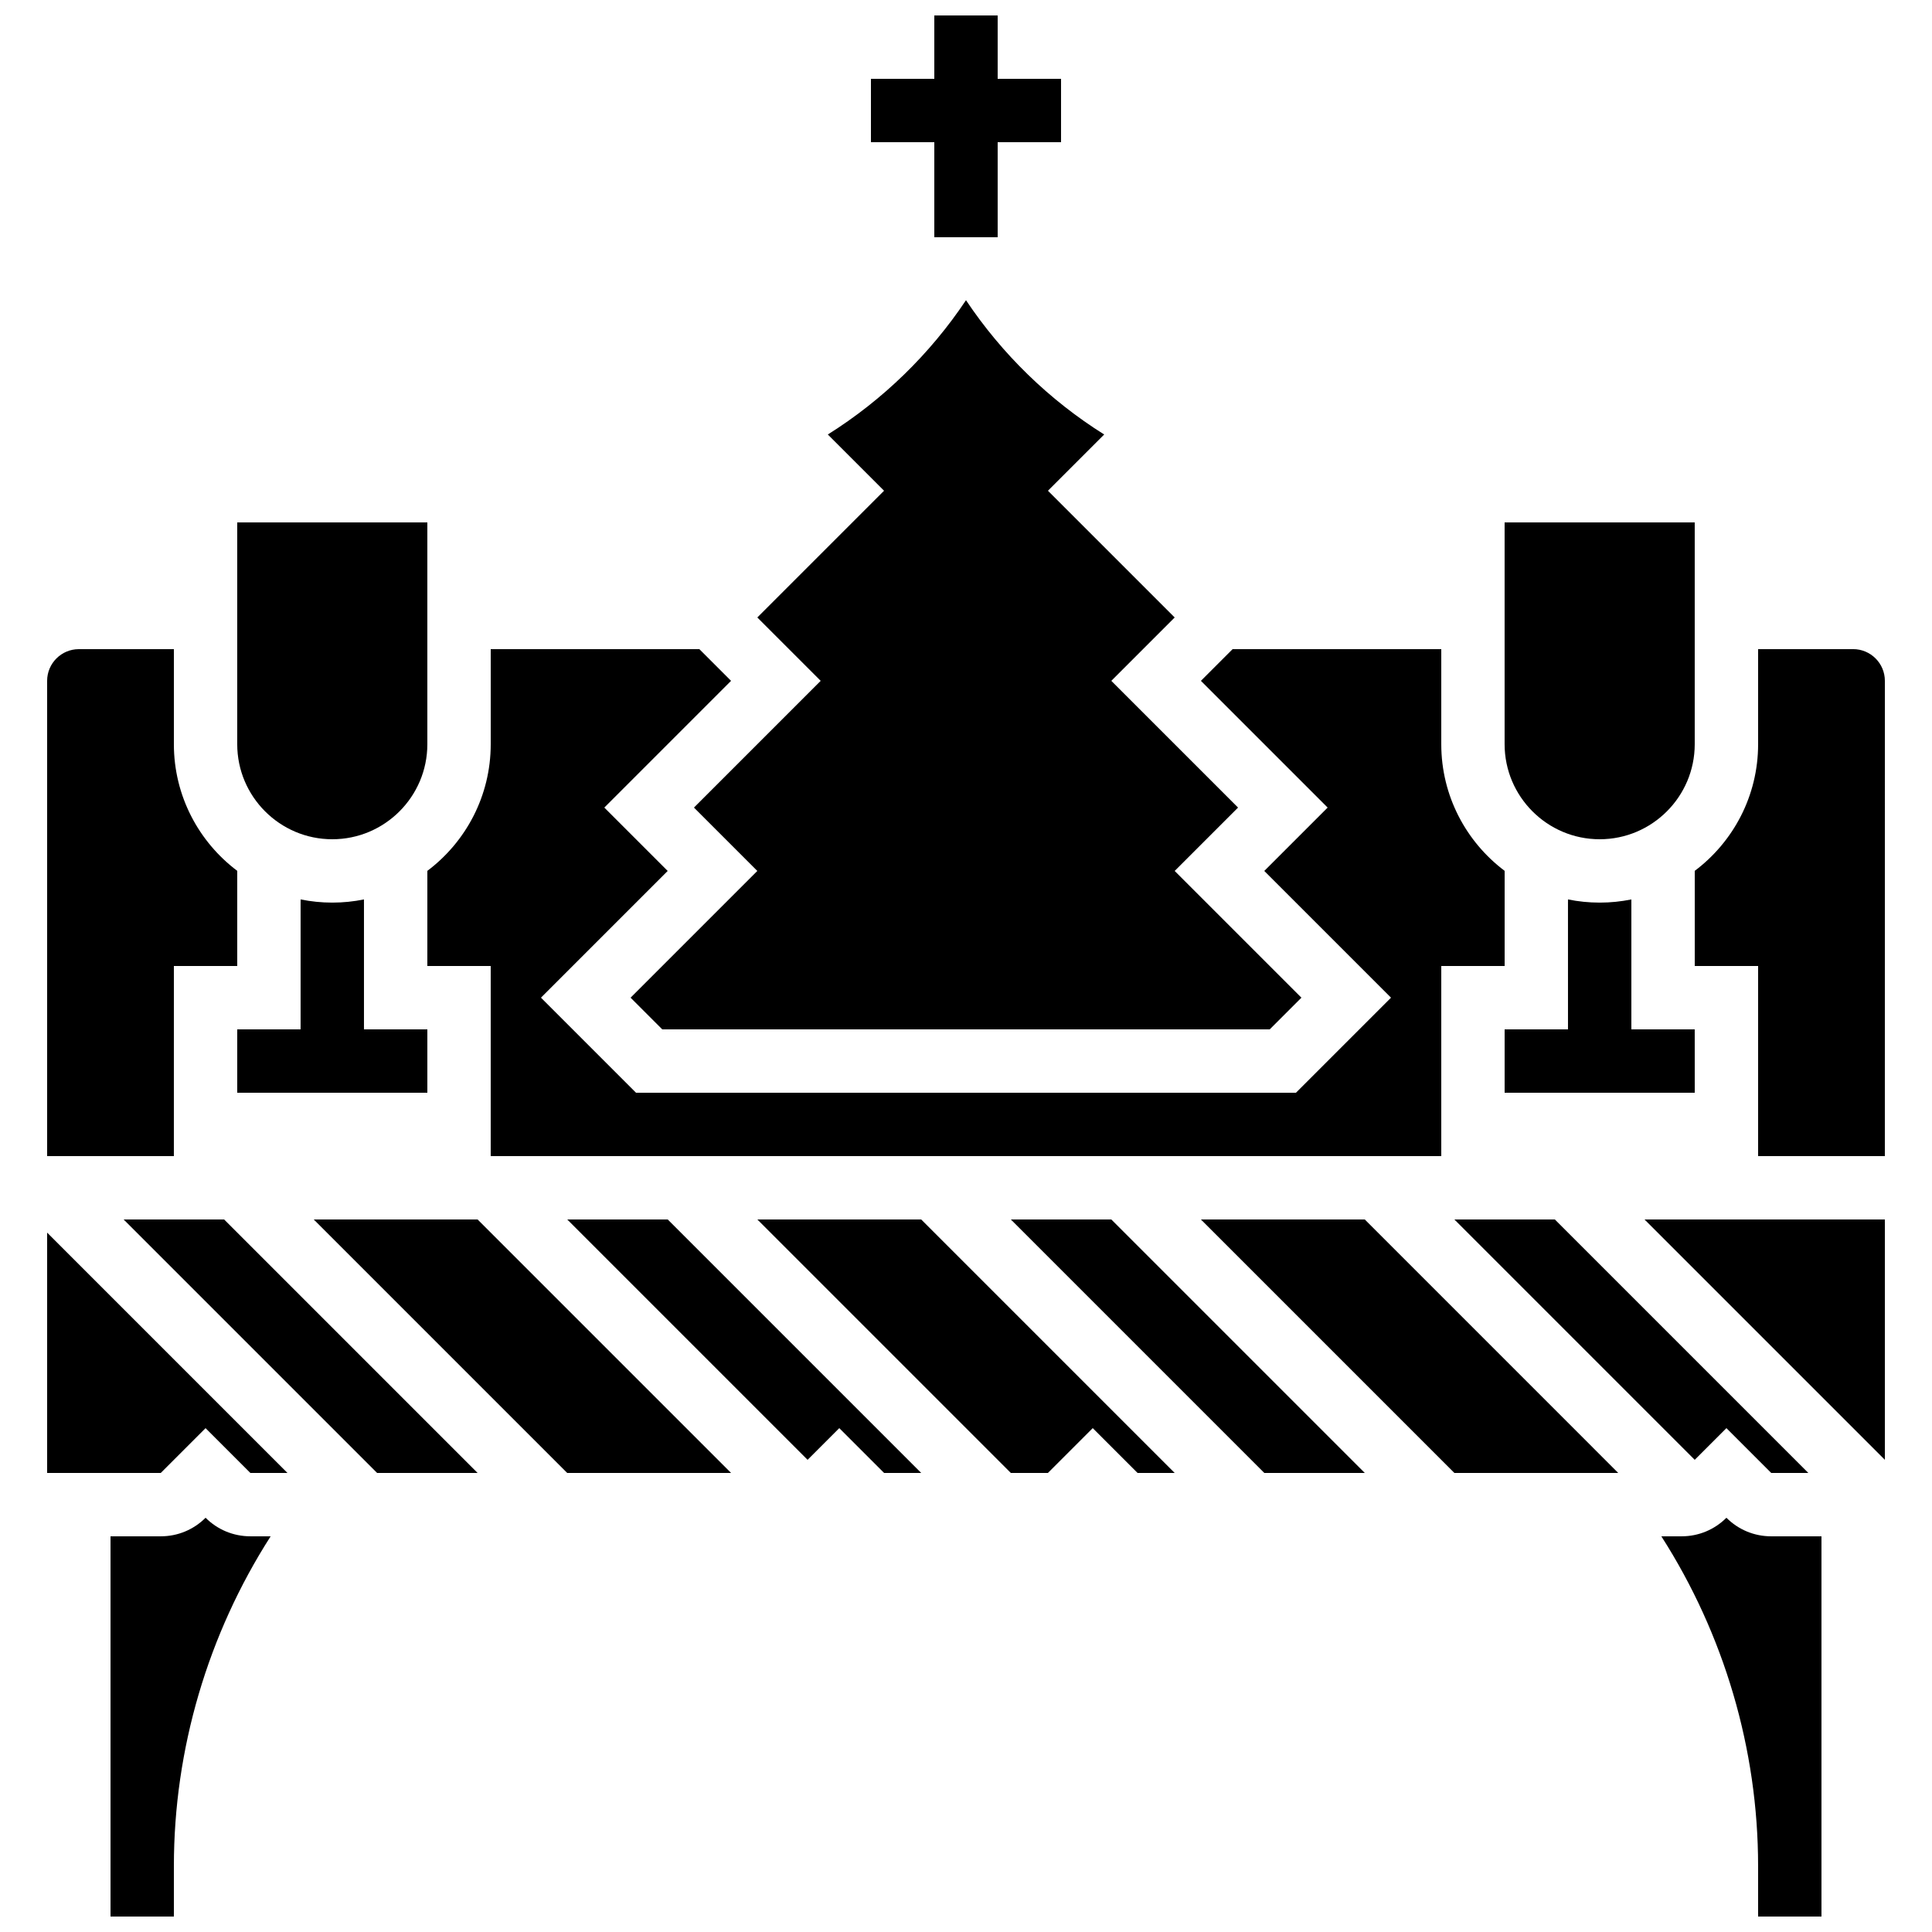
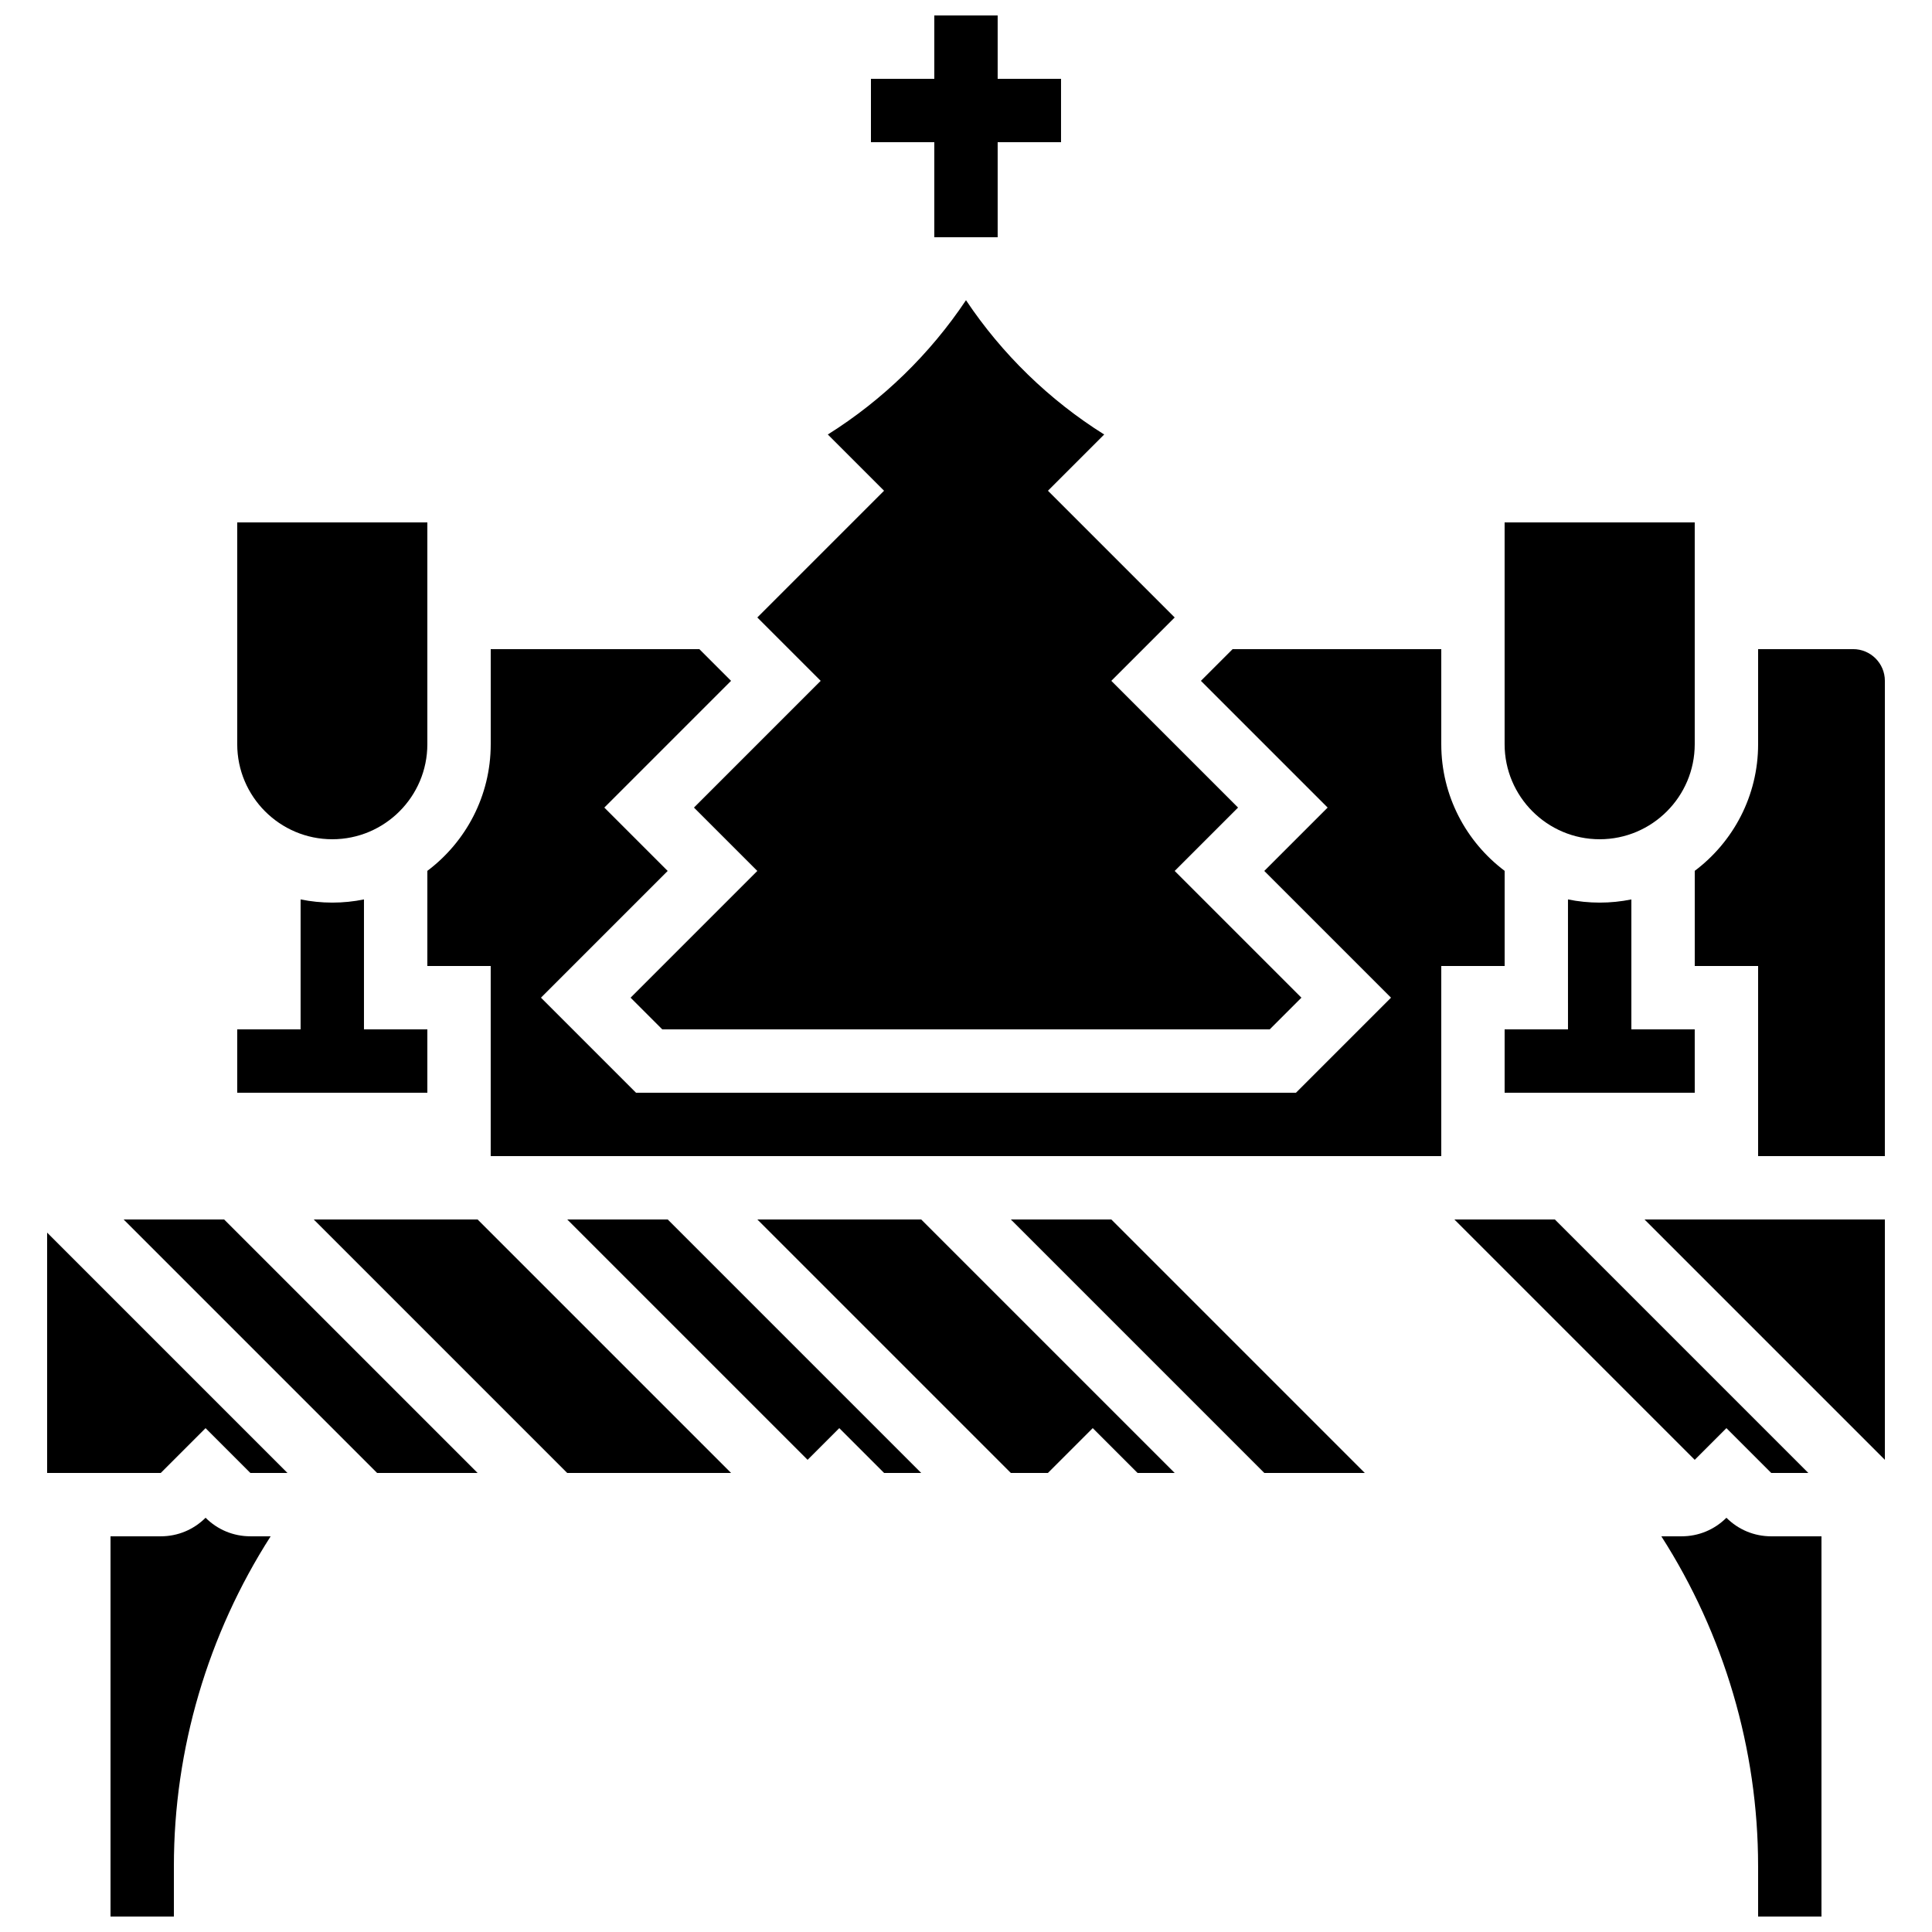
<svg xmlns="http://www.w3.org/2000/svg" width="800px" height="800px" version="1.1" viewBox="144 144 512 512">
  <defs>
    <clipPath id="c">
      <path d="m374 148.09h52v58.906h-52z" />
    </clipPath>
    <clipPath id="b">
      <path d="m173 546h43v105.9h-43z" />
    </clipPath>
    <clipPath id="a">
      <path d="m584 546h43v105.9h-43z" />
    </clipPath>
  </defs>
  <g clip-path="url(#c)">
    <path d="m391.6 206.87h16.793v-25.191h16.793v-16.793h-16.793v-16.793h-16.793v16.793h-16.793v16.793h16.793z" />
  </g>
  <path d="m232.06 383.2c-2.875 0-5.684-0.293-8.398-0.844v34.434h-16.793v16.793h50.383v-16.793h-16.797v-34.434c-2.711 0.555-5.519 0.844-8.395 0.844z" />
  <path d="m593.12 416.79h-16.793v-34.434c-2.715 0.555-5.523 0.844-8.398 0.844s-5.684-0.293-8.398-0.844l0.004 34.434h-16.793v16.793h50.383z" />
  <path d="m156.49 534.35h30.109l11.875-11.875 11.875 11.875h9.836l-63.695-63.695z" />
  <path d="m176.76 467.17 67.176 67.176h26.629l-67.172-67.176z" />
  <g clip-path="url(#b)">
    <path d="m198.48 546.22c-3.176 3.172-7.391 4.918-11.875 4.918h-13.316v100.76h16.793v-13.41c0-30.957 9.02-61.41 25.645-87.352h-5.371c-4.488 0-8.703-1.746-11.875-4.918z" />
  </g>
  <path d="m361.49 324.43-33.586 33.586 16.793 16.793-33.586 33.586 8.398 8.398h160.98l8.398-8.398-33.586-33.586 16.793-16.793-33.586-33.586 16.793-16.793-33.586-33.586 14.906-14.906c-14.551-9.117-27.098-21.324-36.625-35.59-9.531 14.27-22.078 26.473-36.617 35.59l14.902 14.906-33.586 33.586z" />
  <path d="m567.93 366.41c13.891 0 25.191-11.301 25.191-25.191v-58.777h-50.383v58.777c0.004 13.891 11.301 25.191 25.191 25.191z" />
  <path d="m232.06 366.41c13.891 0 25.191-11.301 25.191-25.191v-58.777h-50.383v58.777c0 13.891 11.301 25.191 25.191 25.191z" />
  <path d="m227.14 467.17 55.297 55.301 3.961 3.957 1.977 1.98 5.938 5.938h43.426l-67.176-67.176z" />
  <path d="m643.51 530.87v-63.699h-63.699z" />
  <path d="m294.32 467.17 63.699 63.699 8.395-8.398 11.875 11.875h9.84l-67.176-67.176z" />
  <g clip-path="url(#a)">
    <path d="m601.52 546.22c-3.176 3.172-7.391 4.918-11.875 4.918h-5.371c16.621 25.941 25.641 56.395 25.641 87.355v13.406h16.793v-100.76h-13.316c-4.481 0-8.699-1.746-11.871-4.918z" />
  </g>
-   <path d="m190.08 400h16.793v-25.215c-10.191-7.668-16.793-19.859-16.793-33.562v-25.191h-25.191c-4.629 0-8.398 3.766-8.398 8.398v125.95h33.586z" />
  <path d="m257.25 400h16.793v50.383h251.91v-50.383h16.793v-25.215c-10.191-7.668-16.793-19.859-16.793-33.562v-25.191h-55.301l-8.398 8.398 33.586 33.586-16.793 16.793 33.586 33.586-25.191 25.191h-174.89l-25.191-25.191 33.586-33.586-16.793-16.793 33.586-33.586-8.398-8.398h-55.293v25.191c0 13.707-6.602 25.898-16.793 33.562z" />
  <path d="m635.11 316.03h-25.191v25.191c0 13.707-6.602 25.898-16.793 33.562v25.215h16.793v50.383h33.586l0.004-125.96c0-4.629-3.769-8.395-8.398-8.395z" />
  <path d="m593.12 530.87 8.398-8.398 11.875 11.875h9.836l-67.176-67.176h-26.629z" />
-   <path d="m462.25 467.17 67.176 67.176h43.422l-67.172-67.176z" />
  <path d="m344.7 467.17 67.176 67.176h9.836l11.875-11.875 11.875 11.875h9.84l-67.176-67.176z" />
  <path d="m411.88 467.17 67.172 67.176h26.633l-67.176-67.176z" />
</svg>